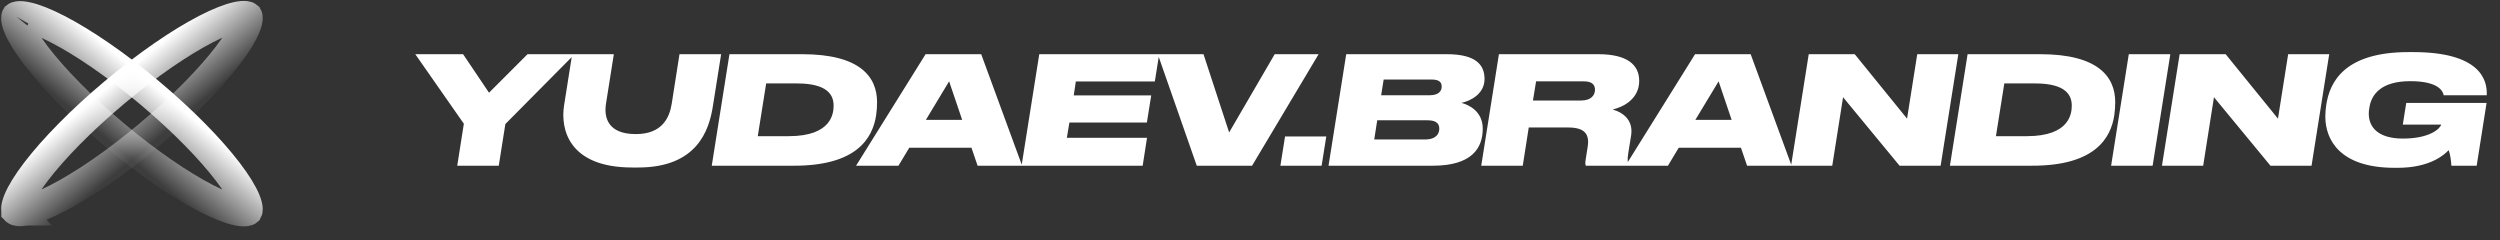
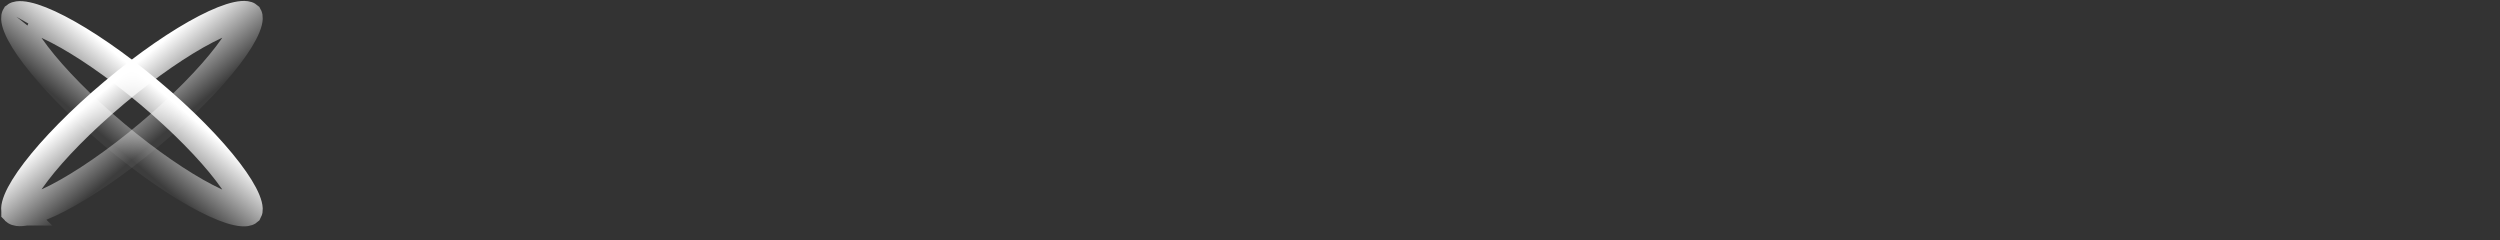
<svg xmlns="http://www.w3.org/2000/svg" width="156" height="15" viewBox="0 0 156 15" fill="none">
  <rect x="0" y="0" width="156" height="15" fill="#333333" stroke="none" />
-   <path d="M28.532 10.34L28.944 7.721L25.914 3.382L28.897 3.382L30.515 5.785L32.918 3.382L35.855 3.382L31.534 7.74L31.123 10.34L28.532 10.34ZM35.198 6.58L35.703 3.382L38.303 3.382L37.817 6.449C37.667 7.347 37.948 8.367 39.669 8.367H39.678C41.315 8.367 41.773 7.347 41.913 6.487L42.4 3.382L44.999 3.382L44.485 6.618C44.251 8.114 43.512 10.452 39.818 10.452H39.454C35.47 10.452 34.965 8.039 35.198 6.58ZM44.414 10.34L45.517 3.382L50.053 3.382C53.682 3.382 54.729 4.803 54.729 6.375C54.729 6.655 54.711 6.926 54.673 7.179C54.458 8.619 53.467 10.349 49.53 10.34L44.414 10.34ZM47.809 5.206L47.285 8.497L49.221 8.497C51.914 8.497 52.017 7.048 52.017 6.59C52.017 5.963 51.681 5.206 49.735 5.206H47.809ZM60.039 7.478L59.225 5.075L57.776 7.478H60.039ZM61.002 10.34L60.619 9.218H56.738L56.064 10.34L53.418 10.34L57.757 3.382L61.227 3.382L63.78 10.34L61.002 10.34ZM64.85 3.382L72.332 3.382L72.061 5.084L67.132 5.084L67.001 5.954L71.836 5.954L71.565 7.646L66.73 7.646L66.571 8.6L71.574 8.6L71.303 10.34L63.746 10.34L64.85 3.382ZM74.678 10.34L72.246 3.382L75.099 3.382L76.698 8.264L79.541 3.382L82.281 3.382L78.129 10.34H74.678ZM82.759 8.516L82.469 10.34H79.897L80.187 8.516L82.759 8.516ZM82.9 10.34L84.004 3.382L90.288 3.382C92.093 3.382 92.635 4.046 92.635 4.925C92.635 5.879 91.738 6.3 91.195 6.421C91.7 6.552 92.523 6.973 92.523 8.03C92.523 9.264 91.822 10.34 89.409 10.34L82.9 10.34ZM89.203 5.944C89.783 5.944 89.961 5.673 89.961 5.402C89.961 5.14 89.82 4.962 89.325 4.962L86.341 4.962L86.183 5.944L89.203 5.944ZM88.913 8.703C89.662 8.703 89.811 8.301 89.811 8.03C89.811 7.768 89.689 7.506 89.082 7.506H85.939L85.752 8.703H88.913ZM95.656 6.272L98.658 6.272C99.303 6.272 99.527 5.926 99.527 5.598C99.527 5.29 99.35 5.075 98.817 5.075L95.852 5.075L95.656 6.272ZM95.394 7.955L95.02 10.34H92.429L93.533 3.382L99.733 3.382C101.547 3.382 102.286 4.046 102.286 5.047C102.286 6.141 101.351 6.664 100.631 6.833C101.37 7.048 101.922 7.562 101.781 8.46L101.604 9.554C101.529 9.994 101.585 10.181 101.613 10.293L101.604 10.34H98.957C98.919 10.274 98.91 10.171 98.948 9.938L99.069 9.171C99.2 8.376 98.891 7.955 97.853 7.955L95.394 7.955ZM108.054 7.478L107.241 5.075L105.791 7.478H108.054ZM109.018 10.34L108.634 9.218H104.753L104.08 10.34L101.433 10.34L105.772 3.382L109.242 3.382L111.795 10.34L109.018 10.34ZM112.865 3.382L115.736 3.382L119 7.403L119.636 3.382L122.199 3.382L121.095 10.34L118.533 10.34L115.007 6.066L114.333 10.34H111.762L112.865 3.382ZM121.675 10.34L122.778 3.382L127.314 3.382C130.942 3.382 131.99 4.803 131.99 6.375C131.99 6.655 131.971 6.926 131.934 7.179C131.719 8.619 130.727 10.349 126.79 10.34H121.675ZM125.069 5.206L124.546 8.497H126.481C129.175 8.497 129.278 7.048 129.278 6.59C129.278 5.963 128.941 5.206 126.996 5.206H125.069ZM135.428 3.382L134.324 10.34H131.733L132.837 3.382L135.428 3.382ZM136.01 3.382L138.881 3.382L142.145 7.403L142.781 3.382L145.343 3.382L144.24 10.34H141.677L138.151 6.066L137.478 10.34L134.906 10.34L136.01 3.382ZM149.617 10.471H149.42C145.988 10.471 145.1 8.703 145.1 7.272C145.1 7.039 145.118 6.814 145.156 6.562C145.371 5.103 146.306 3.251 150.29 3.251H150.58C154.714 3.251 155.228 4.953 155.172 5.944L152.488 5.944C152.45 5.776 152.282 5.065 150.402 5.065C148.588 5.065 147.971 5.888 147.849 6.721C147.821 6.87 147.812 6.973 147.812 7.095C147.812 7.936 148.392 8.647 149.944 8.647C151.655 8.647 152.273 8.002 152.329 7.777L149.935 7.777L150.15 6.421L155.162 6.421L154.545 10.34H152.965C152.955 10.097 152.899 9.62 152.796 9.367C152.525 9.666 151.618 10.471 149.617 10.471Z" fill="white" />
  <g style="mix-blend-mode:exclusion">
    <path d="M15.454 13.153C15.454 13.153 15.453 13.154 15.452 13.155C15.453 13.154 15.454 13.153 15.454 13.153ZM15.465 13.036C15.468 13.114 15.456 13.146 15.451 13.155C15.444 13.161 15.414 13.179 15.336 13.189C15.222 13.204 15.046 13.197 14.8 13.144C14.309 13.039 13.644 12.778 12.843 12.363C11.248 11.538 9.216 10.155 7.134 8.408C5.051 6.66 3.337 4.899 2.247 3.472C1.699 2.756 1.327 2.146 1.138 1.68C1.043 1.447 1.005 1.275 1.001 1.16C0.997 1.082 1.009 1.05 1.014 1.041C1.022 1.035 1.052 1.017 1.129 1.007C1.243 0.992 1.419 0.999 1.665 1.052C2.157 1.157 2.822 1.418 3.623 1.833C5.217 2.658 7.249 4.041 9.332 5.788C11.414 7.536 13.129 9.297 14.218 10.724C14.766 11.441 15.138 12.05 15.327 12.516C15.422 12.749 15.46 12.921 15.465 13.036ZM1.016 1.038C1.016 1.038 1.015 1.039 1.014 1.04C1.015 1.039 1.016 1.038 1.016 1.038ZM1.012 1.043C1.012 1.043 1.012 1.042 1.013 1.041C1.012 1.042 1.012 1.043 1.012 1.043ZM15.451 13.156C15.45 13.157 15.45 13.158 15.45 13.158C15.45 13.158 15.45 13.157 15.451 13.156Z" stroke="url(#paint0_linear_822_6089)" stroke-width="1.86" />
    <path d="M15.45 1.027C15.45 1.027 15.45 1.027 15.451 1.028C15.45 1.027 15.45 1.027 15.45 1.027ZM15.336 0.995C15.414 1.006 15.444 1.023 15.451 1.029C15.456 1.038 15.468 1.07 15.465 1.149C15.46 1.264 15.422 1.435 15.327 1.668C15.138 2.134 14.766 2.744 14.218 3.461C13.129 4.887 11.414 6.649 9.332 8.396C7.249 10.144 5.217 11.526 3.623 12.351C2.822 12.766 2.157 13.027 1.665 13.132C1.419 13.185 1.243 13.193 1.129 13.177C1.052 13.167 1.022 13.149 1.014 13.143C1.009 13.135 0.997 13.102 1.001 13.024C1.005 12.909 1.043 12.738 1.138 12.504C1.327 12.038 1.699 11.429 2.247 10.712C3.337 9.285 5.051 7.524 7.134 5.777C9.216 4.029 11.248 2.647 12.843 1.821C13.644 1.406 14.309 1.146 14.8 1.04C15.046 0.988 15.222 0.98 15.336 0.995ZM1.012 13.142C1.012 13.141 1.012 13.142 1.013 13.143C1.012 13.142 1.012 13.142 1.012 13.142ZM1.016 13.146C1.016 13.146 1.015 13.146 1.014 13.144C1.015 13.145 1.016 13.146 1.016 13.146ZM15.452 1.03C15.453 1.031 15.454 1.031 15.454 1.031C15.454 1.031 15.453 1.031 15.452 1.03Z" stroke="url(#paint1_linear_822_6089)" stroke-width="1.86" />
  </g>
  <defs>
    <linearGradient id="paint0_linear_822_6089" x1="9.664" y1="5.392" x2="6.801" y2="8.804" gradientUnits="userSpaceOnUse">
      <stop stop-color="white" />
      <stop offset="1" stop-color="white" stop-opacity="0.05" />
    </linearGradient>
    <linearGradient id="paint1_linear_822_6089" x1="6.801" y1="5.381" x2="9.664" y2="8.792" gradientUnits="userSpaceOnUse">
      <stop stop-color="white" />
      <stop offset="1" stop-color="white" stop-opacity="0.05" />
    </linearGradient>
  </defs>
</svg>